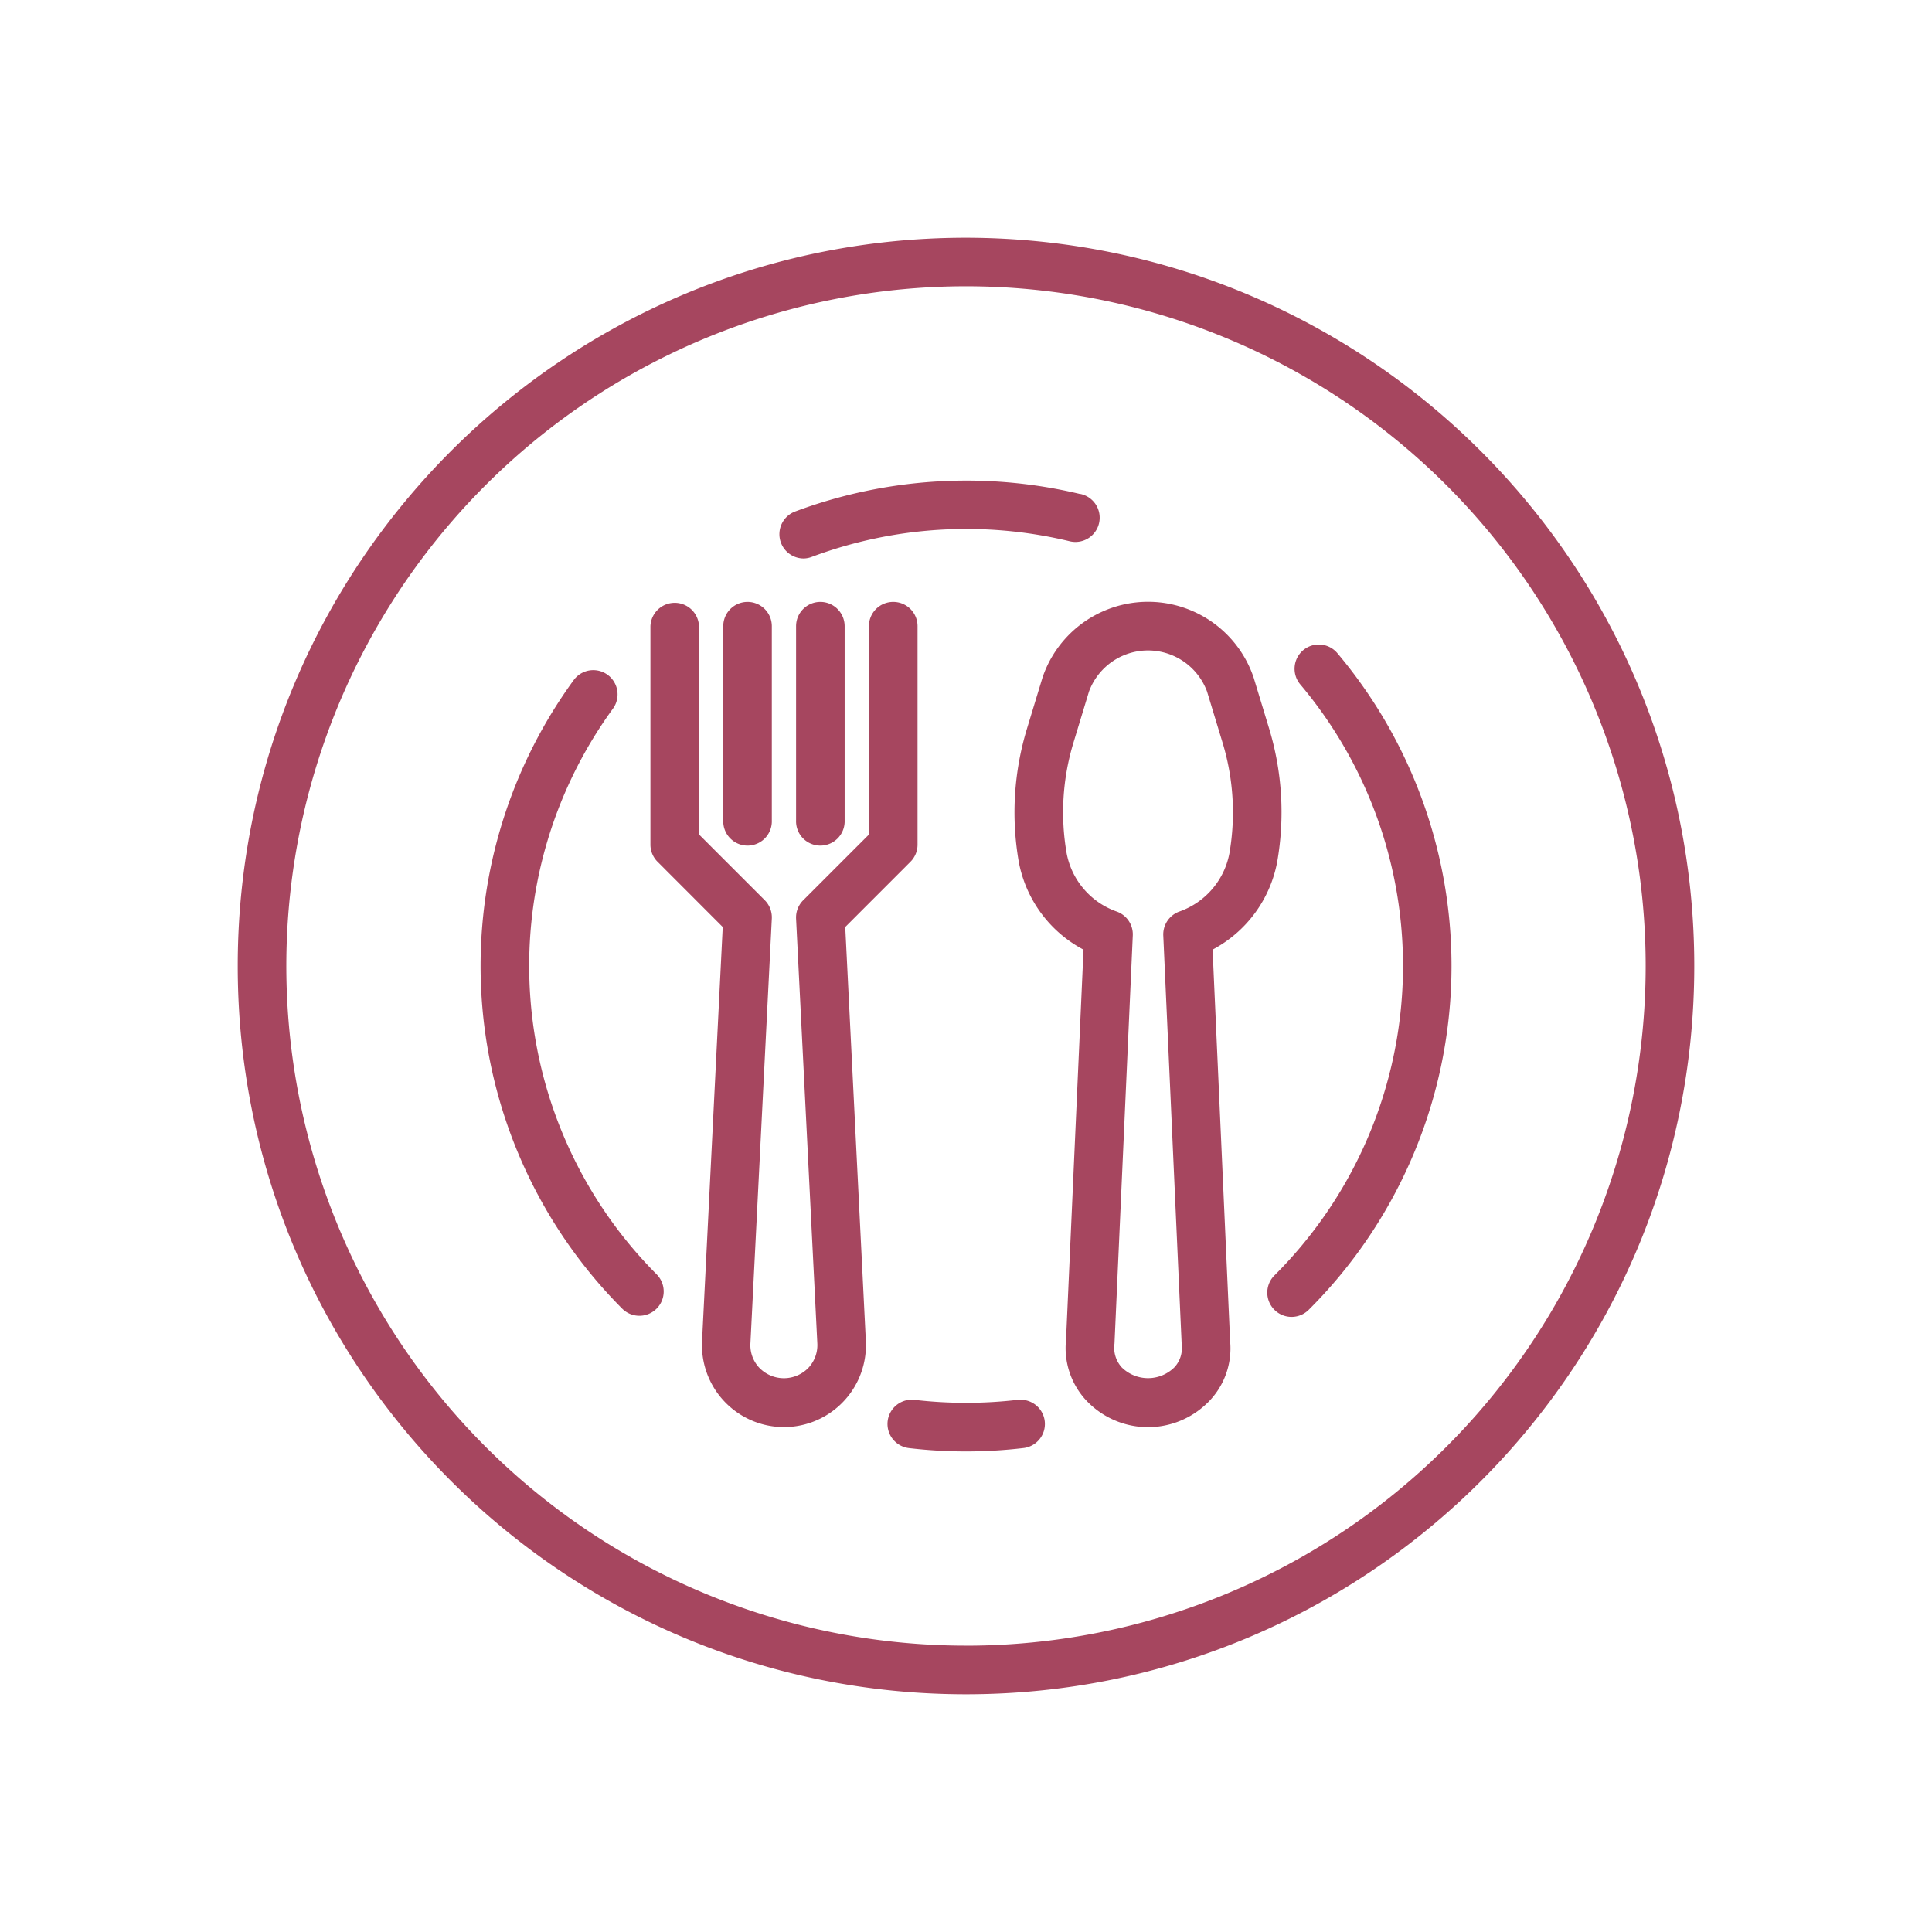
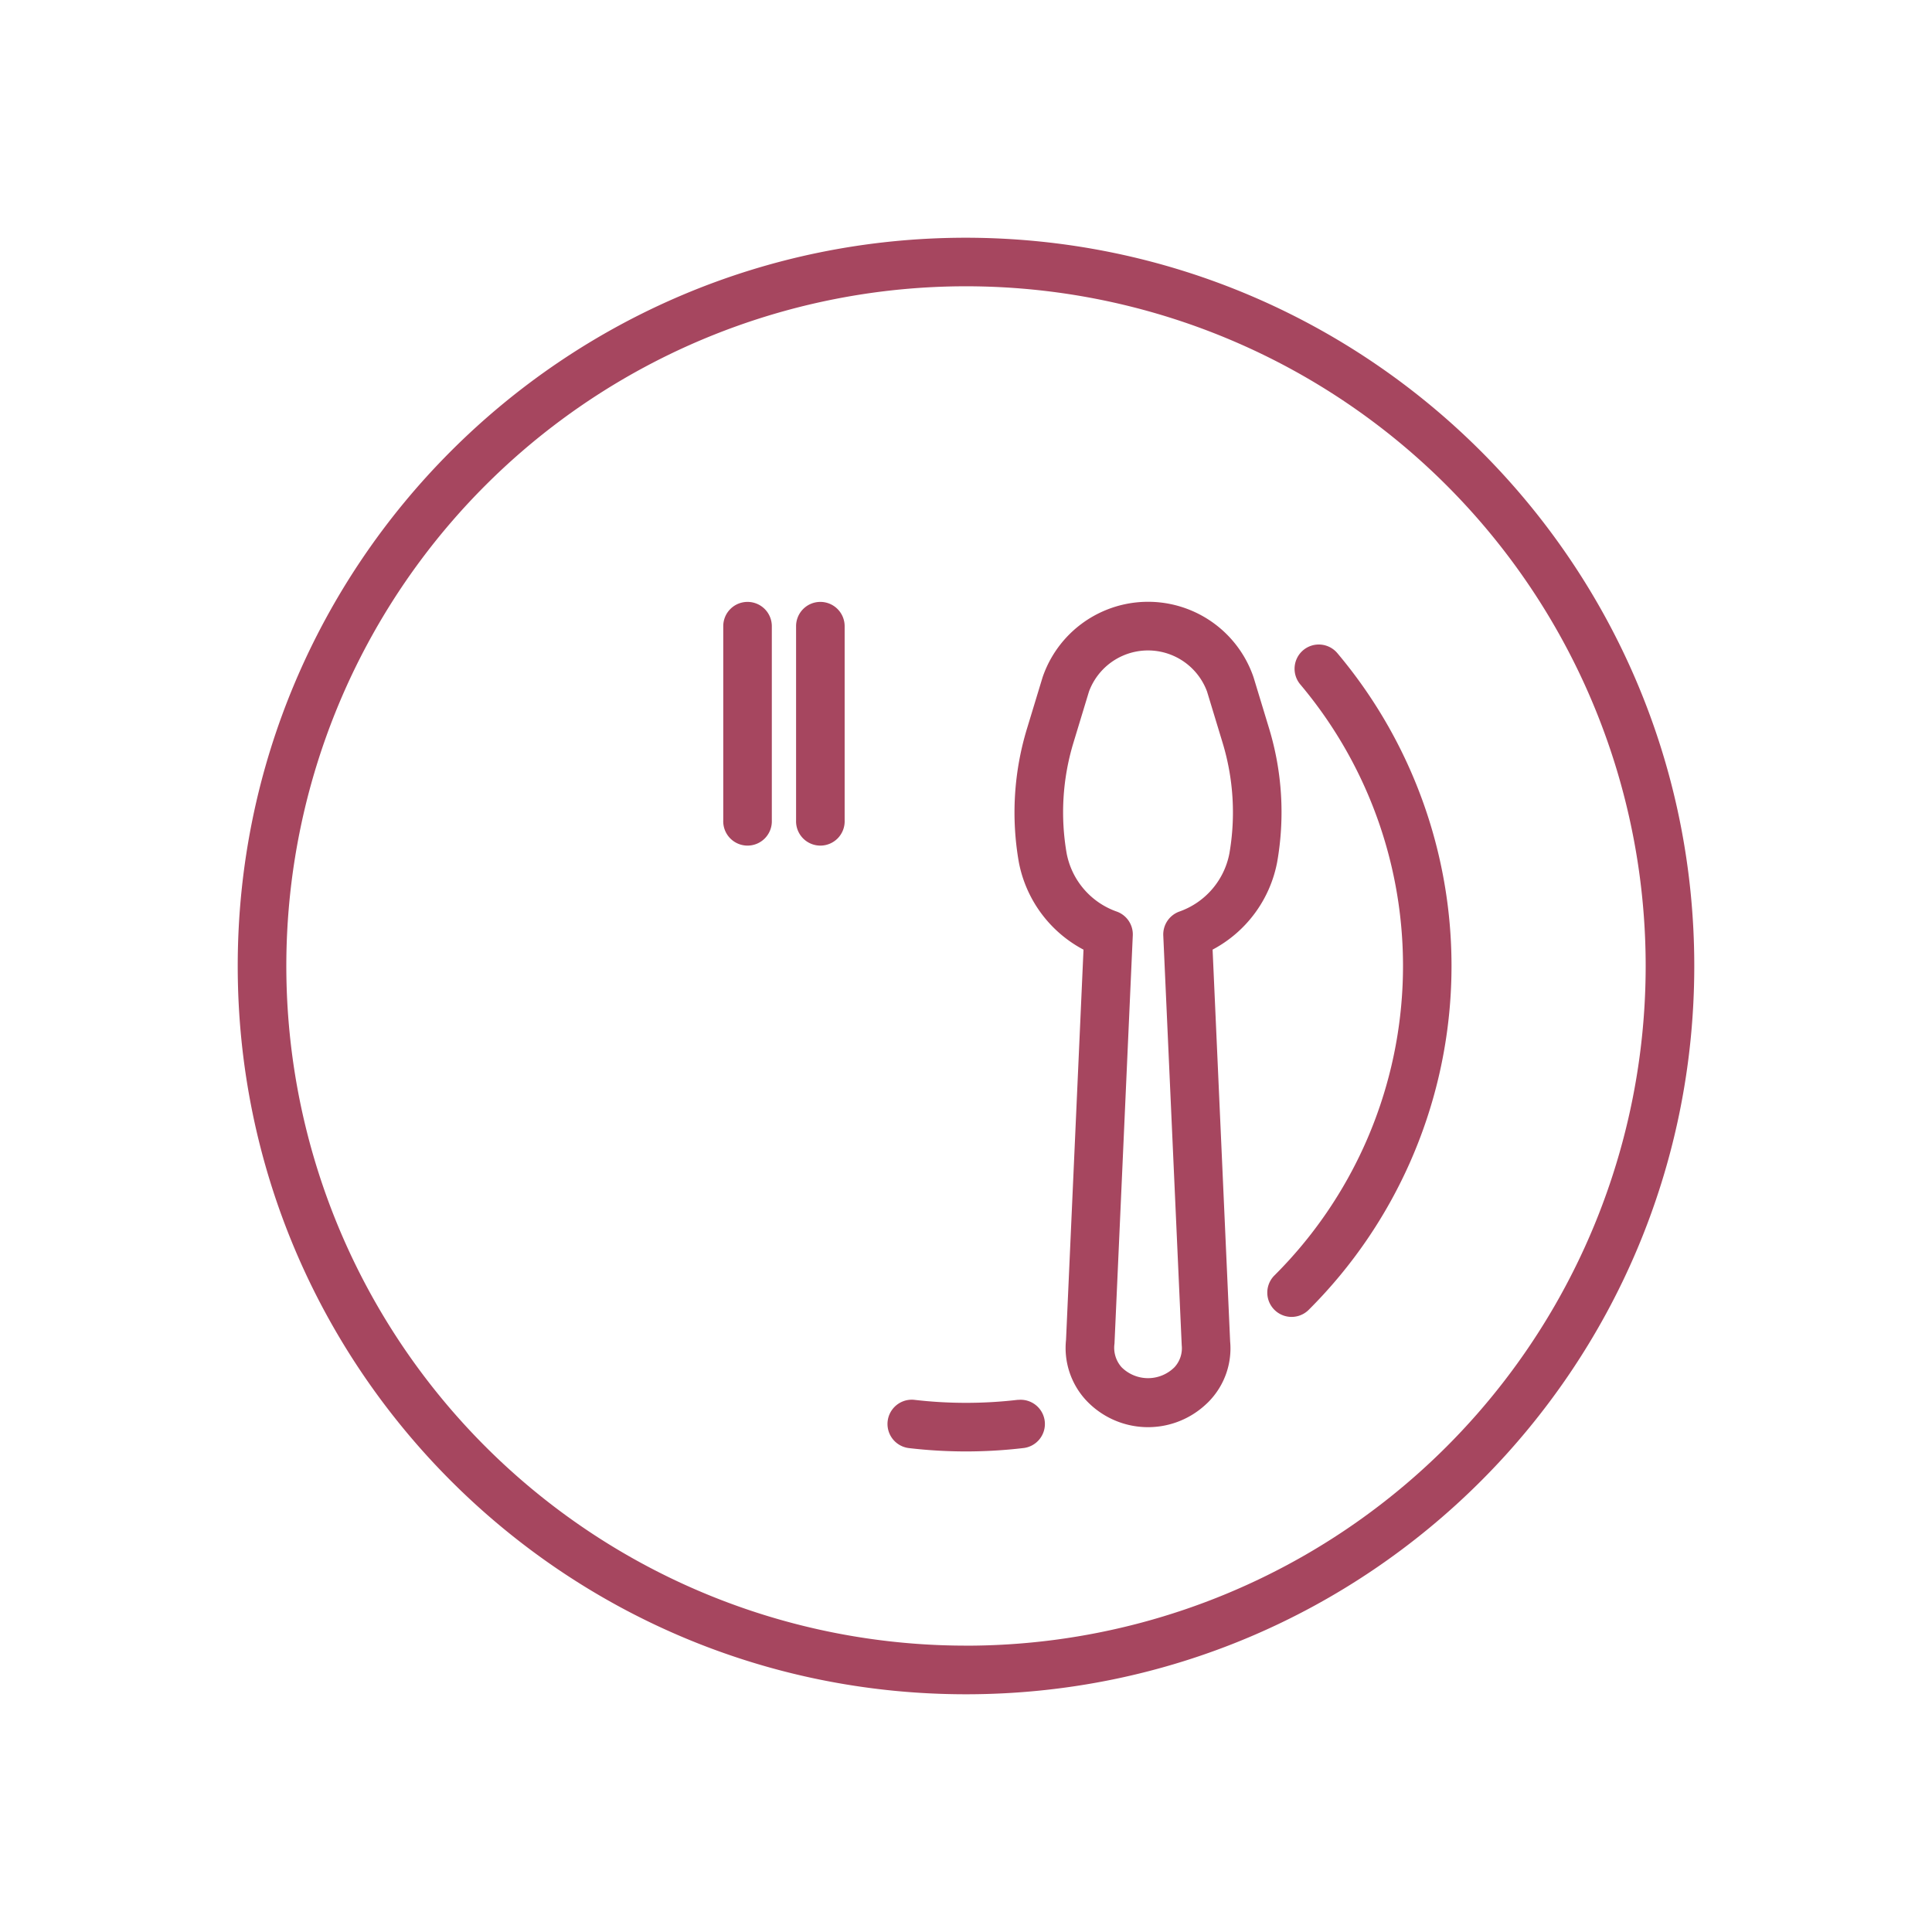
<svg xmlns="http://www.w3.org/2000/svg" id="Livello_1" data-name="Livello 1" viewBox="0 0 512 512">
  <title>Tavola disegno 5</title>
  <path d="M336.34,193.1l-4.13-13.59a29.53,29.53,0,0,0-55.92,0l-4.13,13.59A76.22,76.22,0,0,0,270,228.48a33.26,33.26,0,0,0,17.14,23.19l-4.63,103.4a20.4,20.4,0,0,0,5.15,15.84,22.47,22.47,0,0,0,31.74,1.42c.5-.45,1-.93,1.43-1.42A20.13,20.13,0,0,0,326,355.5l-4.65-103.84a33.27,33.27,0,0,0,17.11-23.18A76.35,76.35,0,0,0,336.34,193.1Zm-10.55,33.14a20.39,20.39,0,0,1-13.35,15.37,6.45,6.45,0,0,0-4.16,6.31l4.89,108.6a7.41,7.41,0,0,1-1.93,5.82,9.93,9.93,0,0,1-14,0,7.75,7.75,0,0,1-1.89-6.25l4.85-108.17a6.42,6.42,0,0,0-4.16-6.31,20.41,20.41,0,0,1-13.35-15.37,63.48,63.48,0,0,1,1.77-29.37l4.13-13.6a16.68,16.68,0,0,1,31.29,0l4.13,13.6A63.49,63.49,0,0,1,325.79,226.24Z" style="fill:#a6465f" />
-   <path d="M236.7,159.51a6.43,6.43,0,0,0-6.43,6.43v55.23l-17.42,17.42a6.44,6.44,0,0,0-1.88,4.87L216.6,356a8.8,8.8,0,0,1-2.43,6.56,9.05,9.05,0,0,1-12.81.05l-.06-.05a8.72,8.72,0,0,1-2.43-6.56l5.67-112.57a6.44,6.44,0,0,0-1.88-4.87l-17.42-17.42V165.94a6.44,6.44,0,0,0-12.87,0v57.9a6.4,6.4,0,0,0,1.89,4.54l17.27,17.29-5.48,109.74a21.73,21.73,0,1,0,43.41,2.11c0-.7,0-1.41,0-2.11L224,245.67l17.28-17.29a6.39,6.39,0,0,0,1.88-4.54v-57.9A6.43,6.43,0,0,0,236.7,159.51Z" style="fill:#a6465f" />
  <path d="M198.1,159.51a6.43,6.43,0,0,0-6.43,6.43V217.4a6.44,6.44,0,1,0,12.87,0V165.94A6.43,6.43,0,0,0,198.1,159.51Z" style="fill:#a6465f" />
  <path d="M217.4,159.51a6.43,6.43,0,0,0-6.43,6.43V217.4a6.44,6.44,0,1,0,12.87,0V165.94A6.44,6.44,0,0,0,217.4,159.51Z" style="fill:#a6465f" />
  <path d="M256,63C149.41,63,63,149.41,63,256s86.4,193,193,193,193-86.4,193-193S362.54,63.13,256,63Zm0,373.11A180.12,180.12,0,1,1,436.12,256,180.12,180.12,0,0,1,256,436.12Z" style="fill:#a6465f" />
  <path d="M276.88,376.76a6.43,6.43,0,0,0-7-5.78l-.24,0h0a118.35,118.35,0,0,1-27.26,0,6.43,6.43,0,0,0-1.5,12.78,129.52,129.52,0,0,0,30.23,0A6.42,6.42,0,0,0,276.88,376.76Z" style="fill:#a6465f" />
  <path d="M354.42,173.1a6.43,6.43,0,0,0-9.06-.79l0,0a6.44,6.44,0,0,0-.77,9.07A115.79,115.79,0,0,1,337.74,338a6.43,6.43,0,1,0,9.08,9.12A128.67,128.67,0,0,0,354.42,173.1Z" style="fill:#a6465f" />
  <path d="M212.89,148h0Z" style="fill:#a6465f" />
-   <path d="M286.34,130.94a129.73,129.73,0,0,0-75.72,4.65A6.43,6.43,0,0,0,212.88,148a6.19,6.19,0,0,0,2.25-.42,116.9,116.9,0,0,1,68.19-4.18,6.43,6.43,0,1,0,3-12.5Z" style="fill:#a6465f" />
-   <path d="M174,337.7a115.8,115.8,0,0,1-11.63-149.81,6.43,6.43,0,1,0-10.28-7.73l-.11.15a128.65,128.65,0,0,0,12.91,166.5A6.44,6.44,0,1,0,174,337.7Z" style="fill:#a6465f" />
</svg>